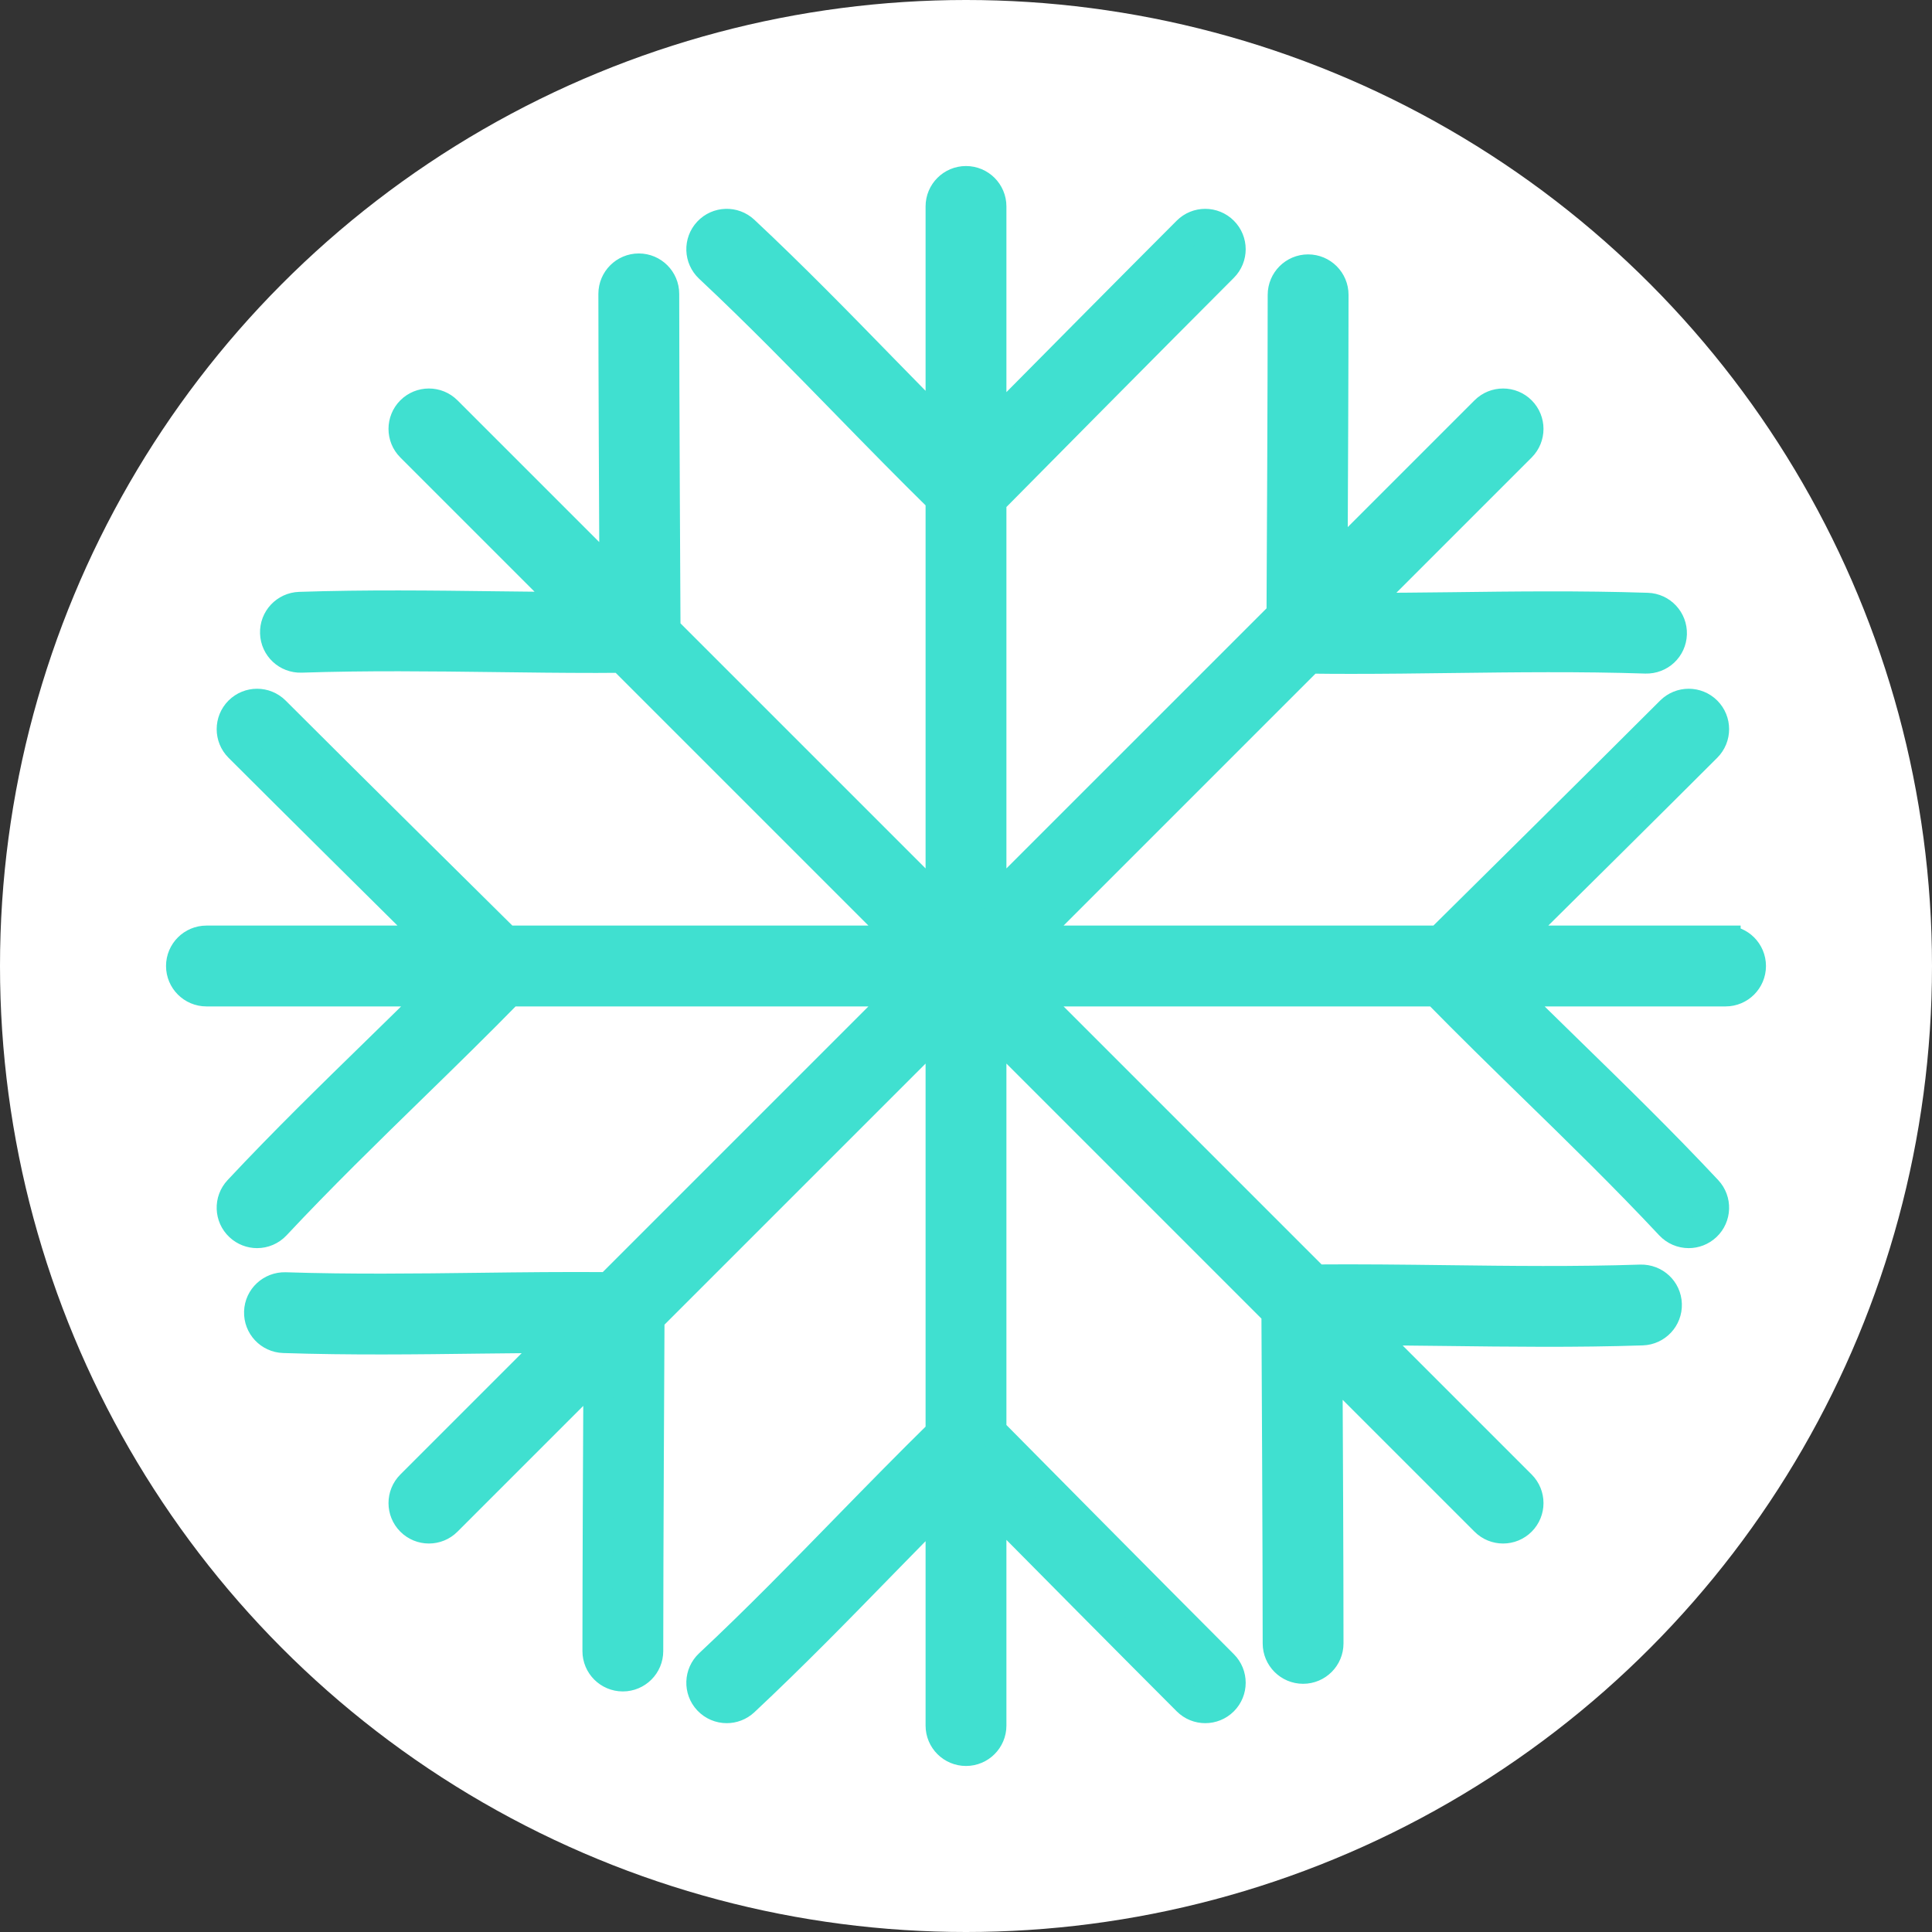
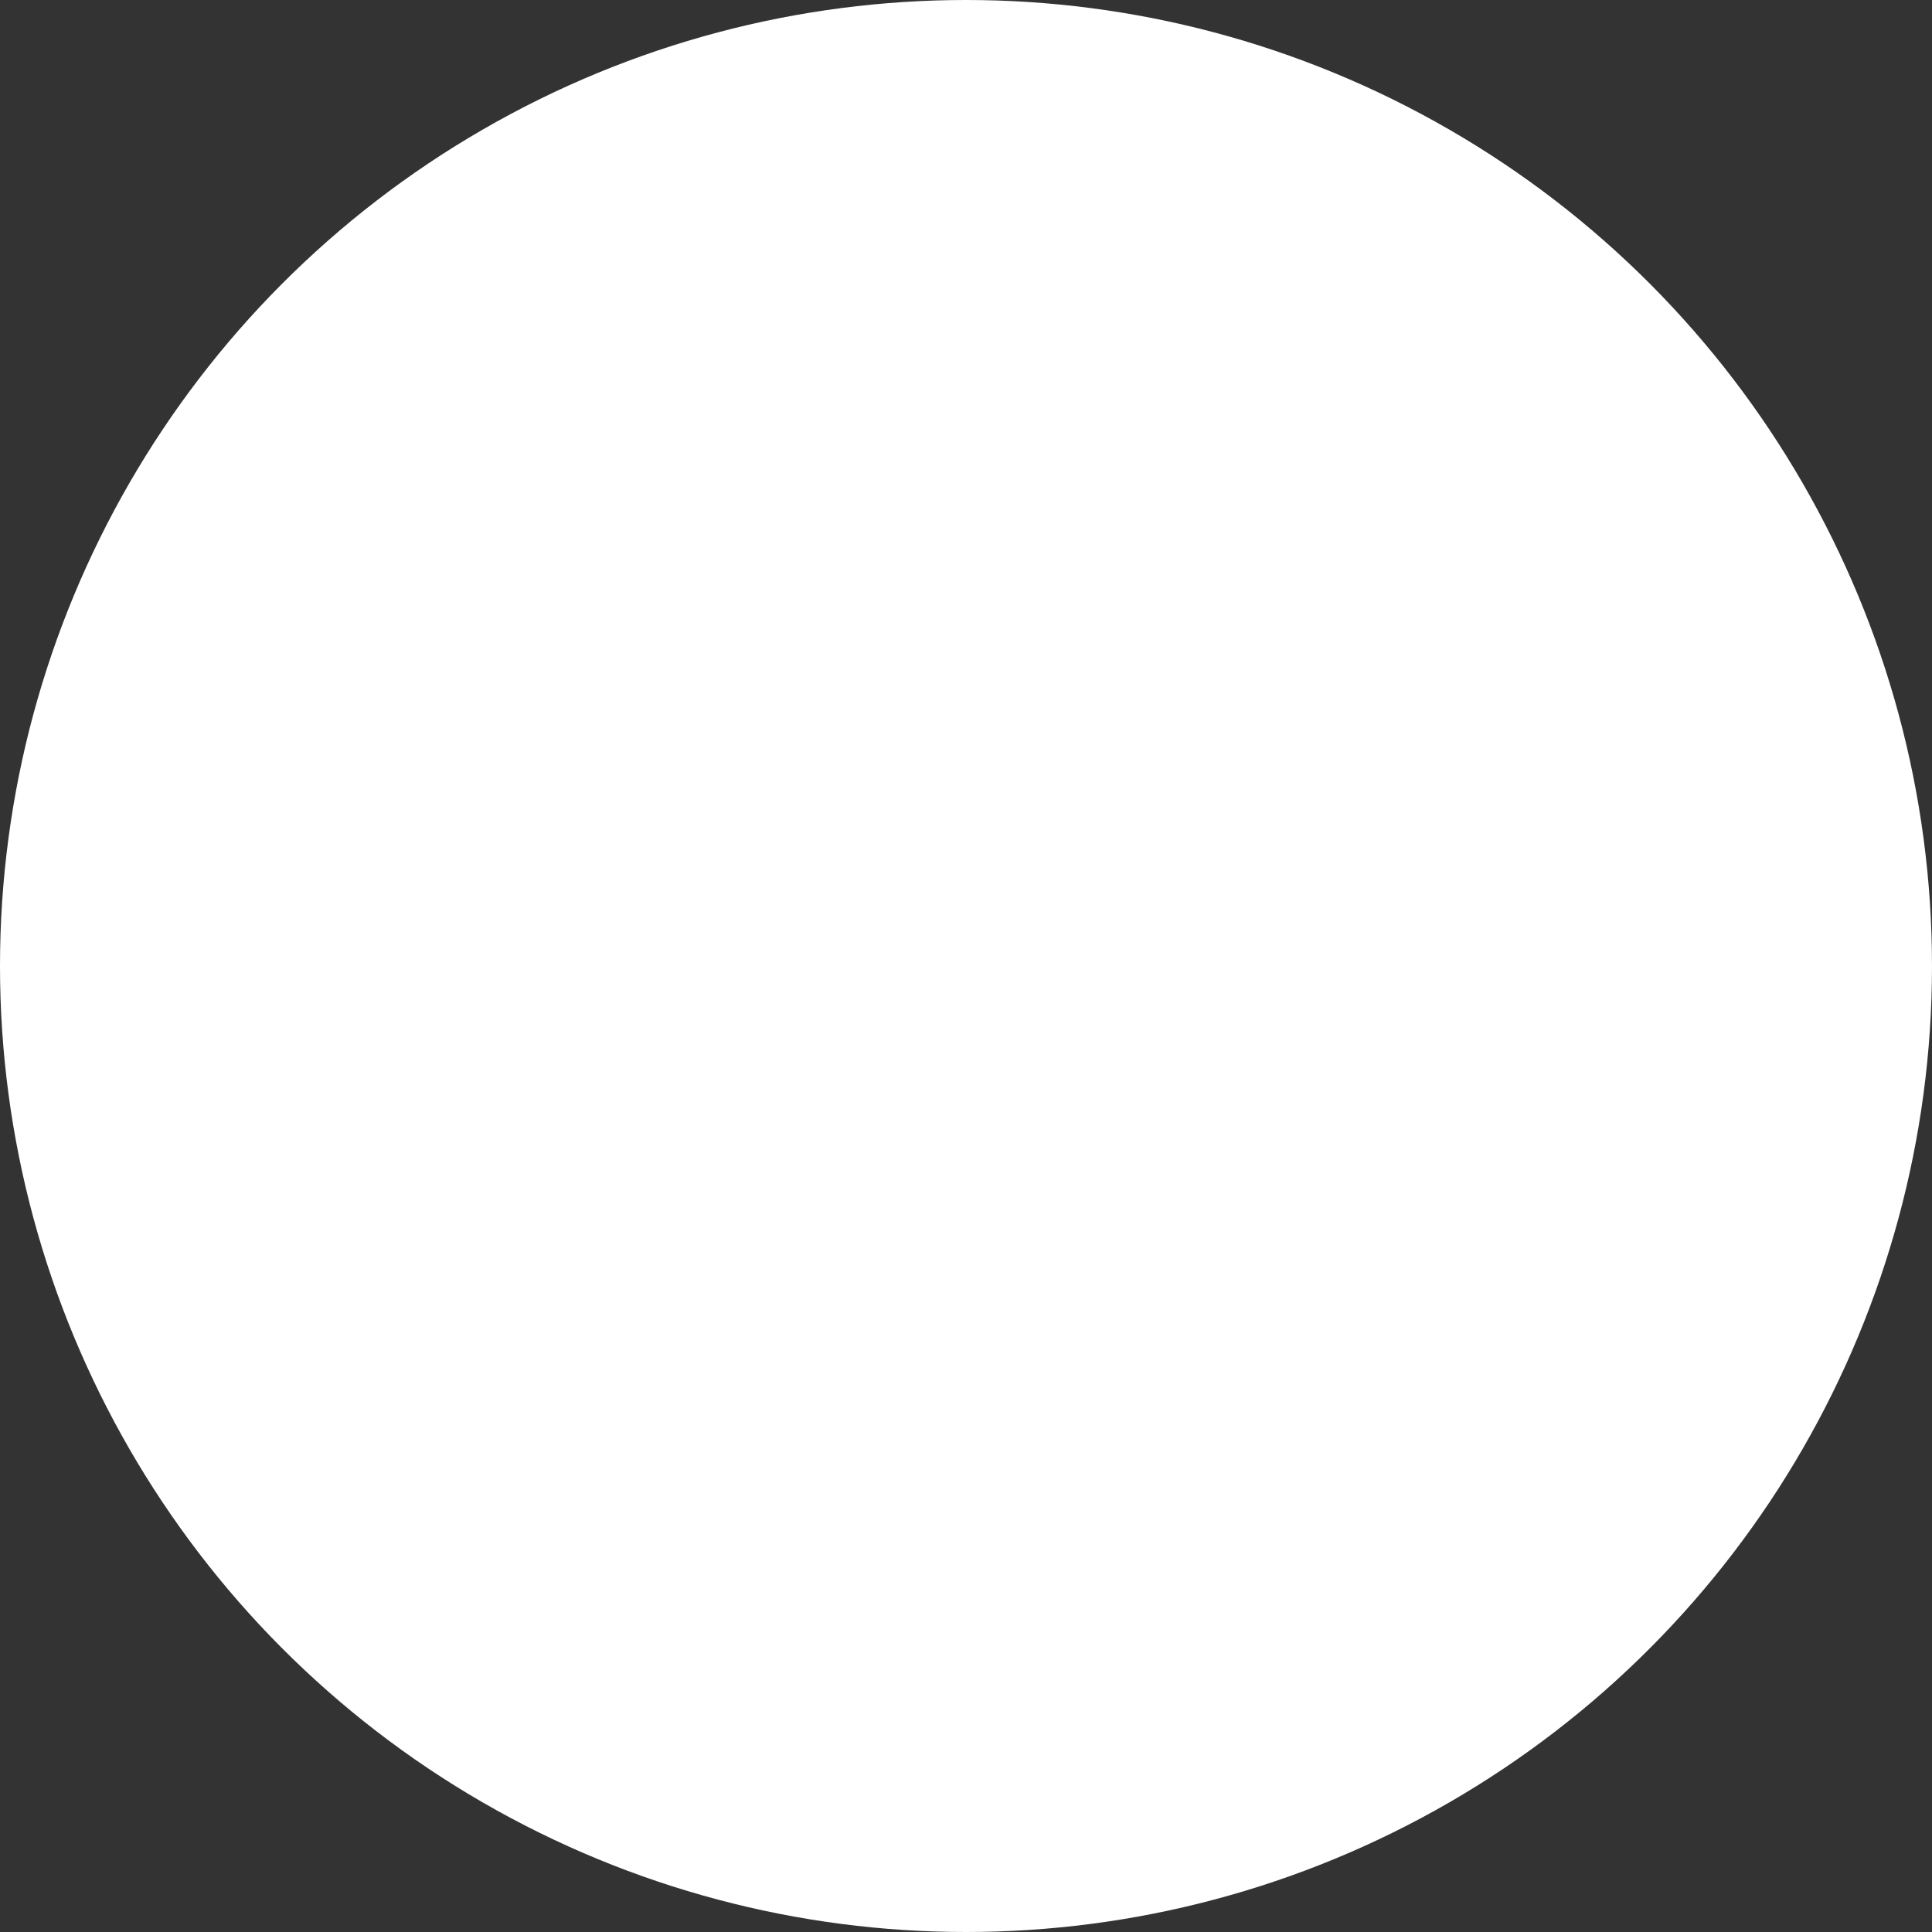
<svg xmlns="http://www.w3.org/2000/svg" width="64px" height="64px" viewBox="0 0 64 64" version="1.1">
  <rect x="0" y="0" width="64" height="64" fill="#333333" stroke="none" />
  <title>toolbar_icon_grey</title>
  <desc>Created with Sketch.</desc>
  <g id="Snowflake-Extension" stroke="none" stroke-width="1" fill="none" fill-rule="evenodd">
    <g id="Group-2" transform="translate(-268, -68)">
      <g id="toolbar_icon_grey" transform="translate(268, 68)">
        <circle id="container" fill="#FFFFFF" cx="32" cy="32" r="32" />
-         <path d="M57.161,31.161 L50.074,31.161 C51.858,29.396 54.809,26.472 56.533,24.748 C56.861,24.42 56.861,23.889 56.534,23.561 C56.206,23.234 55.675,23.234 55.347,23.561 C53.122,25.786 48.844,30.019 47.689,31.161 L34.025,31.161 L43.372,21.814 C43.827,21.82 44.283,21.823 44.74,21.823 C45.864,21.823 46.985,21.809 48.08,21.795 C50.178,21.769 52.349,21.742 54.515,21.813 C54.984,21.825 55.365,21.466 55.381,21.003 C55.396,20.54 55.033,20.152 54.57,20.137 C52.366,20.064 50.177,20.091 48.059,20.118 C47.069,20.13 46.057,20.139 45.044,20.142 L50.385,14.801 C50.712,14.474 50.712,13.943 50.385,13.615 C50.057,13.288 49.526,13.288 49.199,13.615 L44.141,18.673 C44.153,16.147 44.171,12.14 44.172,9.766 C44.172,9.303 43.796,8.927 43.333,8.927 L43.333,8.927 C42.87,8.927 42.495,9.303 42.494,9.766 C42.494,12.797 42.465,18.494 42.455,20.36 L32.839,29.975 L32.839,16.59 C33.846,15.571 38.238,11.132 40.519,8.85 C40.847,8.522 40.847,7.991 40.519,7.664 C40.191,7.336 39.66,7.336 39.333,7.664 C37.582,9.415 34.595,12.431 32.839,14.205 L32.839,6.839 C32.839,6.375 32.463,6 32,6 C31.537,6 31.161,6.375 31.161,6.839 L31.161,14.165 C30.521,13.519 29.886,12.872 29.265,12.236 C27.786,10.719 26.257,9.151 24.647,7.644 C24.309,7.328 23.778,7.345 23.461,7.684 C23.145,8.022 23.163,8.552 23.501,8.869 C25.083,10.35 26.598,11.904 28.064,13.406 C29.069,14.437 30.108,15.498 31.161,16.532 L31.161,29.975 L22.043,20.857 C22.038,20.041 22,13.173 22,9.735 C22,9.272 21.624,8.896 21.161,8.896 C20.698,8.896 20.322,9.272 20.322,9.735 C20.323,12.283 20.344,16.709 20.356,19.17 L14.801,13.615 C14.474,13.288 13.943,13.288 13.615,13.615 C13.288,13.943 13.288,14.474 13.615,14.801 L18.924,20.11 C18.087,20.105 17.254,20.098 16.435,20.087 C14.317,20.06 12.128,20.033 9.924,20.106 C9.461,20.122 9.098,20.509 9.114,20.972 C9.129,21.435 9.514,21.798 9.98,21.783 C12.145,21.711 14.316,21.738 16.414,21.764 C17.509,21.778 18.631,21.792 19.755,21.792 C20.037,21.792 20.319,21.789 20.601,21.787 L29.975,31.161 L16.767,31.161 C15.612,30.019 11.334,25.786 9.109,23.561 C8.781,23.234 8.251,23.234 7.923,23.561 C7.596,23.889 7.596,24.42 7.923,24.748 C9.648,26.472 12.599,29.396 14.382,31.161 L6.839,31.161 C6.376,31.161 6,31.537 6,32 C6,32.463 6.376,32.839 6.839,32.839 L14.505,32.839 C13.833,33.507 13.157,34.17 12.493,34.817 C10.978,36.295 9.41,37.824 7.904,39.434 C7.587,39.772 7.605,40.303 7.943,40.619 C8.105,40.77 8.311,40.846 8.516,40.846 C8.74,40.846 8.963,40.756 9.128,40.58 C10.609,38.998 12.162,37.483 13.664,36.018 C14.722,34.987 15.812,33.921 16.871,32.839 L29.975,32.839 L20.173,42.641 C18.734,42.629 17.288,42.645 15.885,42.663 C13.787,42.689 11.617,42.716 9.451,42.645 C8.988,42.634 8.6,42.992 8.585,43.455 C8.569,43.918 8.932,44.306 9.395,44.321 C11.599,44.394 13.789,44.367 15.907,44.34 C16.758,44.33 17.626,44.322 18.496,44.318 L13.615,49.199 C13.288,49.526 13.288,50.057 13.615,50.385 C13.779,50.549 13.994,50.631 14.208,50.631 C14.423,50.631 14.638,50.549 14.801,50.385 L19.827,45.359 C19.814,47.838 19.794,52.179 19.794,54.692 C19.793,55.156 20.169,55.531 20.632,55.531 L20.632,55.531 C21.095,55.531 21.471,55.156 21.471,54.693 C21.472,51.37 21.507,44.844 21.513,43.673 L31.161,34.025 L31.161,47.468 C30.107,48.503 29.068,49.564 28.062,50.595 C26.597,52.097 25.083,53.65 23.501,55.131 C23.163,55.447 23.145,55.978 23.461,56.316 C23.627,56.493 23.85,56.582 24.074,56.582 C24.279,56.582 24.485,56.507 24.647,56.356 C26.257,54.849 27.785,53.282 29.263,51.766 C29.885,51.129 30.521,50.481 31.161,49.835 L31.161,57.161 C31.161,57.625 31.537,58 32,58 C32.463,58 32.839,57.625 32.839,57.161 L32.839,49.795 C34.595,51.57 37.582,54.585 39.333,56.336 C39.66,56.664 40.191,56.664 40.519,56.337 C40.847,56.009 40.847,55.478 40.519,55.15 C38.238,52.868 33.846,48.429 32.839,47.411 L32.839,34.025 L42.286,43.472 C42.293,44.774 42.327,51.163 42.328,54.439 C42.328,54.902 42.704,55.278 43.167,55.278 C43.63,55.278 44.006,54.902 44.005,54.439 C44.005,51.943 43.985,47.646 43.972,45.158 L49.199,50.385 C49.362,50.549 49.577,50.631 49.792,50.631 C50.006,50.631 50.221,50.549 50.385,50.385 C50.712,50.057 50.712,49.526 50.385,49.199 L45.25,44.064 C46.138,44.068 47.024,44.076 47.893,44.087 C50.01,44.113 52.199,44.141 54.404,44.068 C54.867,44.052 55.23,43.665 55.214,43.202 C55.199,42.739 54.817,42.381 54.348,42.391 C52.182,42.463 50.012,42.436 47.914,42.41 C46.494,42.392 45.03,42.375 43.573,42.387 L34.025,32.839 L47.585,32.839 C48.645,33.921 49.735,34.987 50.792,36.018 C52.295,37.483 53.848,38.998 55.328,40.58 C55.493,40.756 55.716,40.846 55.941,40.846 C56.146,40.846 56.352,40.77 56.514,40.619 C56.852,40.303 56.869,39.772 56.553,39.434 C55.046,37.824 53.479,36.295 51.963,34.817 C51.299,34.17 50.624,33.507 49.951,32.839 L57.161,32.839 C57.625,32.839 58,32.463 58,32 C58,31.537 57.625,31.161 57.161,31.161" id="icon" stroke="#40E0D0" fill="#40E0D0" stroke-linecap="square" stroke-linejoin="bevel" />
      </g>
    </g>
  </g>
</svg>